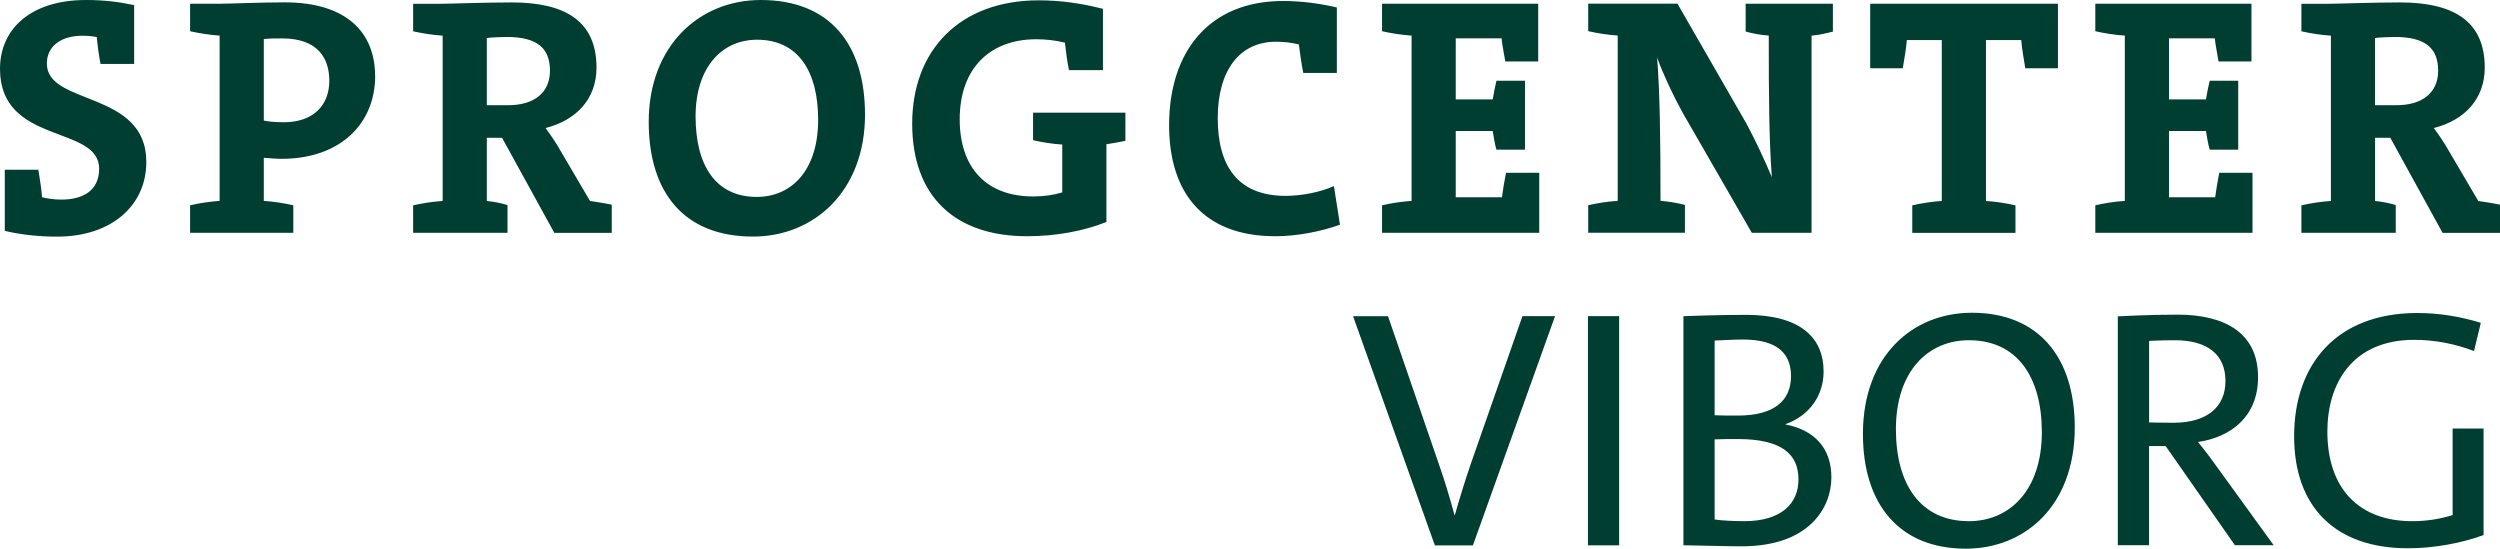
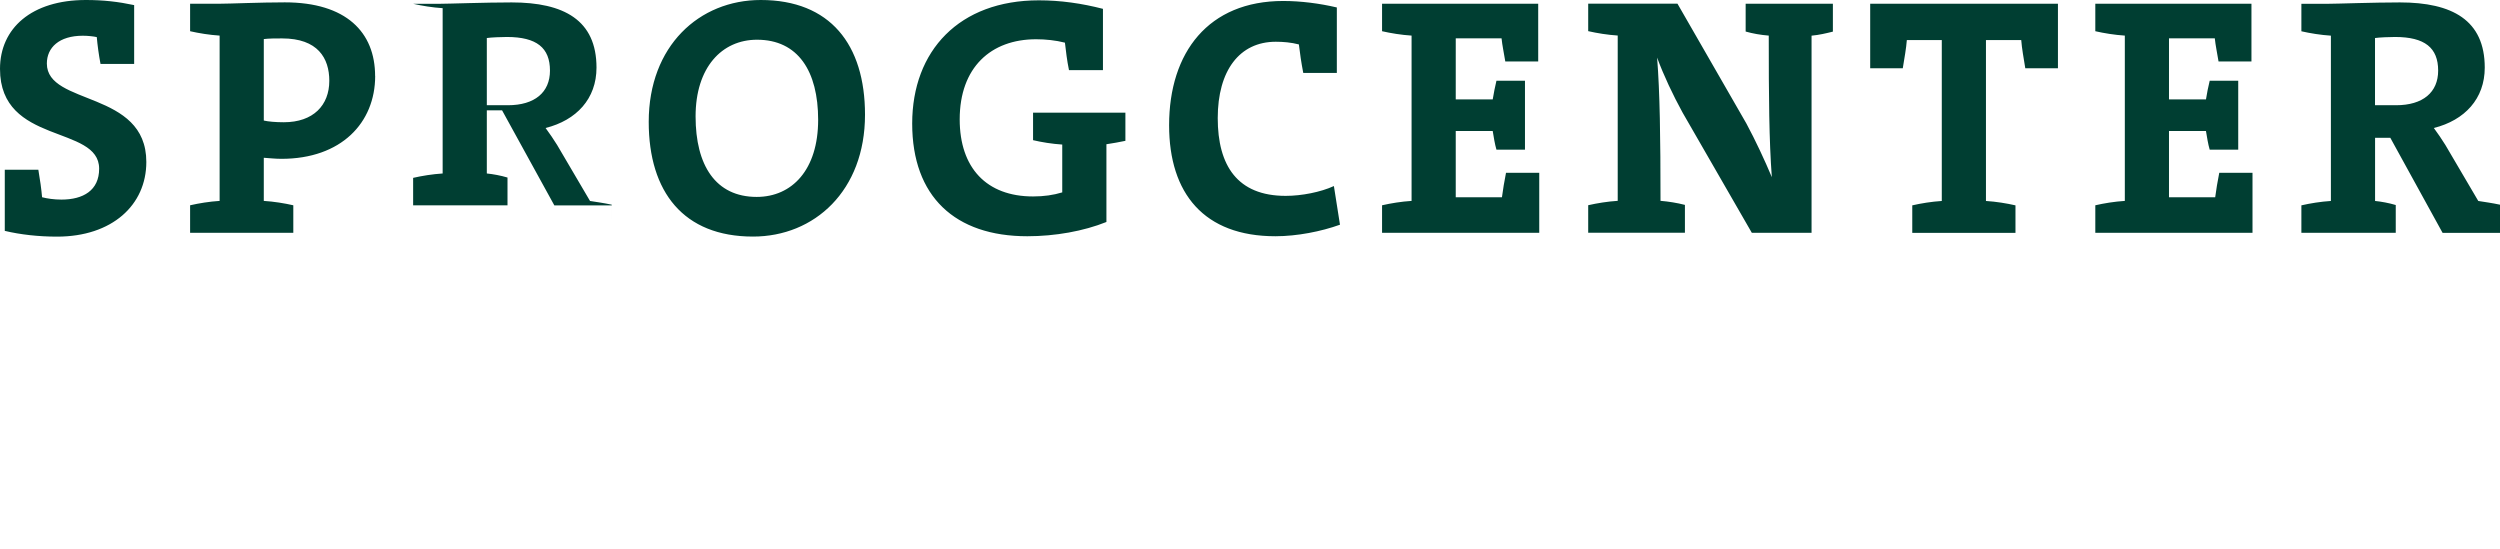
<svg xmlns="http://www.w3.org/2000/svg" id="Sprogcenter" viewBox="0 0 382.02 83.84">
  <defs>
    <style>
      .cls-1 {
        fill: #003e32;
      }
    </style>
  </defs>
-   <path class="cls-1" d="M379.5,65.48h-4.72v13.23c-1.87.57-3.84.93-6.17.93-8.14,0-12.97-4.98-12.97-13.7,0-7.37,3.84-14.01,13.28-14.01,3.16,0,6.28.62,9.13,1.71l1.04-4.31c-3.01-.93-6.28-1.5-9.7-1.5-12.4,0-18.83,7.89-18.83,18.83s6.43,17.12,17.38,17.12c3.84,0,8.09-.73,11.57-2.02v-16.29ZM328.4,52.09s2.02-.1,3.94-.1c5.03,0,7.73,2.23,7.73,6.23s-2.85,6.38-7.94,6.38c-1.76,0-3.73-.05-3.73-.05v-12.45ZM347.44,83.32l-8.72-12.04c-1.35-1.92-2.85-3.74-2.85-3.74,4.98-.73,9.18-3.84,9.18-9.91,0-6.69-4.98-9.55-12.3-9.55-4.51,0-9.13.26-9.13.26v34.97h4.77v-15.15h2.54l10.58,15.15h5.91ZM312.01,66.05c0,8.82-4.88,13.59-11.15,13.59-7.42,0-11.15-5.65-11.15-14.06,0-8.82,4.88-13.59,11.15-13.59,7.42,0,11.15,5.65,11.15,14.06M317.04,65.32c0-10.74-5.55-17.53-15.72-17.53-9.03,0-16.65,6.54-16.65,18.52,0,10.74,5.55,17.53,15.72,17.53,9.03,0,16.65-6.54,16.65-18.52M262,67.14c.83-.05,2.7-.05,3.53-.05,6.64,0,9.29,2.23,9.29,6.17,0,3.58-2.49,6.38-8.3,6.38-1.5,0-3.58-.1-4.51-.26v-12.24ZM262,52.04c1.35-.05,3.01-.16,4.31-.16,5.71,0,7.37,2.49,7.37,5.6,0,3.84-2.7,6.02-8.09,6.02-1.66,0-2.59,0-3.58-.05v-11.41ZM257.23,83.32c3.42.05,6.43.16,8.92.16,10.32,0,13.7-5.91,13.7-10.53s-2.75-7.26-7-8.09v-.05c3.68-1.3,5.81-4.41,5.81-8.04,0-5.29-3.68-8.66-11.88-8.66-4.67,0-9.54.21-9.54.21v35.02ZM247.42,48.31h-4.77v35.02h4.77v-35.02ZM237.62,48.31h-4.98l-7.89,22.57c-.88,2.54-1.76,5.45-2.44,7.83h-.05c-.67-2.49-1.56-5.45-2.33-7.62l-7.83-22.77h-5.34l12.5,35.02h5.81l12.55-35.02Z" />
-   <path class="cls-1" d="M372.57,10.79c0,3.32-2.33,5.29-6.43,5.29h-3.22V5.81c.67-.1,2.23-.16,3.06-.16,4.56,0,6.59,1.66,6.59,5.14M382.02,35.59v-4.31c-1.19-.26-2.33-.41-3.32-.57l-5.03-8.56c-.52-.83-1.14-1.76-1.76-2.59,4.72-1.19,7.78-4.46,7.78-9.23,0-7.26-4.98-9.96-12.97-9.96-4.05,0-9.65.21-11,.21h-4.05v4.2c1.35.31,2.96.57,4.51.67v25.26c-1.56.1-3.16.36-4.51.67v4.2h14.42v-4.25c-1.04-.31-2.18-.52-3.16-.62v-9.65h2.33l7.99,14.53h8.77ZM344.2,35.59v-9.18h-5.08c-.26,1.35-.47,2.54-.62,3.73h-7.06v-10.12h5.65c.16.93.31,1.97.57,2.85h4.36v-10.53h-4.36c-.21.88-.42,1.87-.57,2.85h-5.65V5.86h7c.1,1.04.36,2.23.57,3.53h5.03V.57h-23.86v4.2c1.35.31,2.96.57,4.51.67v25.26c-1.56.1-3.17.36-4.51.67v4.2h24.02ZM314.47,10.43V.57h-28.69v9.86h4.98c.26-1.61.52-3.01.62-4.31h5.34v24.59c-1.56.1-3.16.36-4.51.67v4.2h15.77v-4.2c-1.35-.31-2.96-.57-4.51-.67V6.12h5.39c.1,1.3.36,2.7.62,4.31h4.98ZM280.08,4.82V.57h-13.33v4.25c1.09.31,2.28.52,3.53.62,0,9.49.05,15.98.47,21.63-1.09-2.59-2.49-5.6-3.89-8.2l-10.53-18.31h-13.64v4.2c1.35.31,2.96.57,4.51.67v25.26c-1.56.1-3.16.36-4.51.67v4.2h14.78v-4.25c-1.19-.31-2.54-.52-3.73-.62,0-9.7-.1-16.6-.52-21.89.99,2.7,2.44,5.76,3.89,8.4l10.58,18.37h9.13V5.45c1.14-.1,2.23-.36,3.27-.62M235.21,35.59v-9.18h-5.08c-.26,1.35-.47,2.54-.62,3.73h-7.06v-10.12h5.65c.16.93.31,1.97.57,2.85h4.36v-10.53h-4.36c-.21.88-.41,1.87-.57,2.85h-5.65V5.86h7c.1,1.04.36,2.23.57,3.53h5.03V.57h-23.86v4.2c1.35.31,2.96.57,4.51.67v25.26c-1.56.1-3.16.36-4.51.67v4.2h24.02ZM204.76,34.34l-.93-5.91c-2.02.93-4.93,1.5-7.37,1.5-7.37,0-10.38-4.62-10.38-11.88s3.32-11.67,8.87-11.67c1.14,0,2.34.1,3.53.41.16,1.35.36,2.75.67,4.36h5.13V1.14c-2.64-.62-5.5-.99-8.2-.99-11.41,0-17.43,7.83-17.43,18.99,0,10.43,5.34,16.96,16.24,16.96,3.32,0,7-.73,9.86-1.76M171.97,21.53v-4.31h-14.11v4.2c1.3.31,2.91.57,4.46.67v7.31c-1.35.41-2.8.62-4.46.62-7.11,0-11.21-4.36-11.21-11.78,0-7.94,4.77-12.24,11.67-12.24,1.45,0,3.01.16,4.41.52.16,1.35.31,2.7.62,4.2h5.19V1.35c-3.22-.83-6.48-1.3-9.8-1.3-12.14,0-19.35,7.68-19.35,18.83s6.54,17.22,17.59,17.22c4.25,0,8.61-.78,12.09-2.18v-11.88c.98-.16,1.97-.31,2.9-.52M125.02,18.31c0,7.63-3.99,11.78-9.39,11.78-6.28,0-9.34-4.82-9.34-12.3s4-11.72,9.39-11.72c6.28,0,9.34,4.82,9.34,12.24M132.18,17.53c0-10.74-5.34-17.53-15.93-17.53-9.39,0-17.12,7-17.12,18.62,0,10.74,5.34,17.53,15.93,17.53,9.39,0,17.12-7,17.12-18.62M84.04,10.79c0,3.32-2.33,5.29-6.43,5.29h-3.22V5.81c.67-.1,2.23-.16,3.06-.16,4.57,0,6.59,1.66,6.59,5.14M93.48,35.59v-4.31c-1.19-.26-2.33-.41-3.32-.57l-5.03-8.56c-.52-.83-1.14-1.76-1.76-2.59,4.72-1.19,7.78-4.46,7.78-9.23,0-7.26-4.98-9.96-12.97-9.96-4.05,0-9.65.21-11,.21h-4.05v4.2c1.35.31,2.96.57,4.51.67v25.26c-1.56.1-3.17.36-4.51.67v4.2h14.42v-4.25c-1.04-.31-2.18-.52-3.16-.62v-9.65h2.33l7.99,14.53h8.77ZM50.32,12.35c0,3.73-2.44,6.33-6.95,6.33-1.24,0-2.39-.1-3.06-.26V5.97c.78-.1,1.87-.1,2.8-.1,5.45,0,7.21,3.01,7.21,6.48M57.32,11.62c0-6.69-4.41-11.26-13.8-11.26-3.79,0-8.4.21-9.96.21h-4.51v4.2c1.35.31,2.96.57,4.51.67v25.26c-1.56.1-3.16.36-4.51.67v4.2h15.77v-4.2c-1.35-.31-2.96-.57-4.51-.67v-6.59c.83.05,1.71.16,2.7.16,9.13,0,14.32-5.5,14.32-12.66M22.36,24.75c0-11-15.2-8.56-15.2-15.04,0-2.44,1.87-4.25,5.5-4.25.78,0,1.66.1,2.13.21.1,1.19.31,2.75.57,4.1h5.14V.78c-2.44-.52-4.72-.78-7.37-.78C4.83,0,0,4.31,0,10.53c0,11.67,15.15,8.51,15.15,15.25,0,3.32-2.44,4.72-5.76,4.72-1.14,0-2.18-.16-2.96-.36-.1-1.19-.31-2.7-.57-4.2H.73v9.34c2.39.57,5.14.88,7.99.88,8.4,0,13.64-4.82,13.64-11.41" />
+   <path class="cls-1" d="M372.57,10.79c0,3.32-2.33,5.29-6.43,5.29h-3.22V5.81c.67-.1,2.23-.16,3.06-.16,4.56,0,6.59,1.66,6.59,5.14M382.02,35.59v-4.31c-1.19-.26-2.33-.41-3.32-.57l-5.03-8.56c-.52-.83-1.14-1.76-1.76-2.59,4.72-1.19,7.78-4.46,7.78-9.23,0-7.26-4.98-9.96-12.97-9.96-4.05,0-9.65.21-11,.21h-4.05v4.2c1.35.31,2.96.57,4.51.67v25.26c-1.56.1-3.16.36-4.51.67v4.2h14.42v-4.25c-1.04-.31-2.18-.52-3.16-.62v-9.65h2.33l7.99,14.53h8.77ZM344.2,35.59v-9.18h-5.08c-.26,1.35-.47,2.54-.62,3.73h-7.06v-10.12h5.65c.16.93.31,1.97.57,2.85h4.36v-10.53h-4.36c-.21.88-.42,1.87-.57,2.85h-5.65V5.86h7c.1,1.04.36,2.23.57,3.53h5.03V.57h-23.86v4.2c1.35.31,2.96.57,4.51.67v25.26c-1.56.1-3.17.36-4.51.67v4.2h24.02ZM314.47,10.43V.57h-28.69v9.86h4.98c.26-1.61.52-3.01.62-4.31h5.34v24.59c-1.56.1-3.16.36-4.51.67v4.2h15.77v-4.2c-1.35-.31-2.96-.57-4.51-.67V6.12h5.39c.1,1.3.36,2.7.62,4.31h4.98ZM280.08,4.82V.57h-13.33v4.25c1.09.31,2.28.52,3.53.62,0,9.49.05,15.98.47,21.63-1.09-2.59-2.49-5.6-3.89-8.2l-10.53-18.31h-13.64v4.2c1.35.31,2.96.57,4.51.67v25.26c-1.56.1-3.16.36-4.51.67v4.2h14.78v-4.25c-1.19-.31-2.54-.52-3.73-.62,0-9.7-.1-16.6-.52-21.89.99,2.7,2.44,5.76,3.89,8.4l10.58,18.37h9.13V5.45c1.14-.1,2.23-.36,3.27-.62M235.21,35.59v-9.18h-5.08c-.26,1.35-.47,2.54-.62,3.73h-7.06v-10.12h5.65c.16.93.31,1.97.57,2.85h4.36v-10.53h-4.36c-.21.88-.41,1.87-.57,2.85h-5.65V5.86h7c.1,1.04.36,2.23.57,3.53h5.03V.57h-23.86v4.2c1.35.31,2.96.57,4.51.67v25.26c-1.56.1-3.16.36-4.51.67v4.2h24.02ZM204.76,34.34l-.93-5.91c-2.02.93-4.93,1.5-7.37,1.5-7.37,0-10.38-4.62-10.38-11.88s3.32-11.67,8.87-11.67c1.14,0,2.34.1,3.53.41.16,1.35.36,2.75.67,4.36h5.13V1.14c-2.64-.62-5.5-.99-8.2-.99-11.41,0-17.43,7.83-17.43,18.99,0,10.43,5.34,16.96,16.24,16.96,3.32,0,7-.73,9.86-1.76M171.97,21.53v-4.31h-14.11v4.2c1.3.31,2.91.57,4.46.67v7.31c-1.35.41-2.8.62-4.46.62-7.11,0-11.21-4.36-11.21-11.78,0-7.94,4.77-12.24,11.67-12.24,1.45,0,3.01.16,4.41.52.16,1.35.31,2.7.62,4.2h5.19V1.35c-3.22-.83-6.48-1.3-9.8-1.3-12.14,0-19.35,7.68-19.35,18.83s6.54,17.22,17.59,17.22c4.25,0,8.61-.78,12.09-2.18v-11.88c.98-.16,1.97-.31,2.9-.52M125.02,18.31c0,7.63-3.99,11.78-9.39,11.78-6.28,0-9.34-4.82-9.34-12.3s4-11.72,9.39-11.72c6.28,0,9.34,4.82,9.34,12.24M132.18,17.53c0-10.74-5.34-17.53-15.93-17.53-9.39,0-17.12,7-17.12,18.62,0,10.74,5.34,17.53,15.93,17.53,9.39,0,17.12-7,17.12-18.62M84.04,10.79c0,3.32-2.33,5.29-6.43,5.29h-3.22V5.81c.67-.1,2.23-.16,3.06-.16,4.57,0,6.59,1.66,6.59,5.14M93.48,35.59v-4.31c-1.19-.26-2.33-.41-3.32-.57l-5.03-8.56c-.52-.83-1.14-1.76-1.76-2.59,4.72-1.19,7.78-4.46,7.78-9.23,0-7.26-4.98-9.96-12.97-9.96-4.05,0-9.65.21-11,.21h-4.05c1.35.31,2.96.57,4.51.67v25.26c-1.56.1-3.17.36-4.51.67v4.2h14.42v-4.25c-1.04-.31-2.18-.52-3.16-.62v-9.65h2.33l7.99,14.53h8.77ZM50.32,12.35c0,3.73-2.44,6.33-6.95,6.33-1.24,0-2.39-.1-3.06-.26V5.97c.78-.1,1.87-.1,2.8-.1,5.45,0,7.21,3.01,7.21,6.48M57.32,11.62c0-6.69-4.41-11.26-13.8-11.26-3.79,0-8.4.21-9.96.21h-4.51v4.2c1.35.31,2.96.57,4.51.67v25.26c-1.56.1-3.16.36-4.51.67v4.2h15.77v-4.2c-1.35-.31-2.96-.57-4.51-.67v-6.59c.83.05,1.71.16,2.7.16,9.13,0,14.32-5.5,14.32-12.66M22.36,24.75c0-11-15.2-8.56-15.2-15.04,0-2.44,1.87-4.25,5.5-4.25.78,0,1.66.1,2.13.21.1,1.19.31,2.75.57,4.1h5.14V.78c-2.44-.52-4.72-.78-7.37-.78C4.83,0,0,4.31,0,10.53c0,11.67,15.15,8.51,15.15,15.25,0,3.32-2.44,4.72-5.76,4.72-1.14,0-2.18-.16-2.96-.36-.1-1.19-.31-2.7-.57-4.2H.73v9.34c2.39.57,5.14.88,7.99.88,8.4,0,13.64-4.82,13.64-11.41" />
</svg>